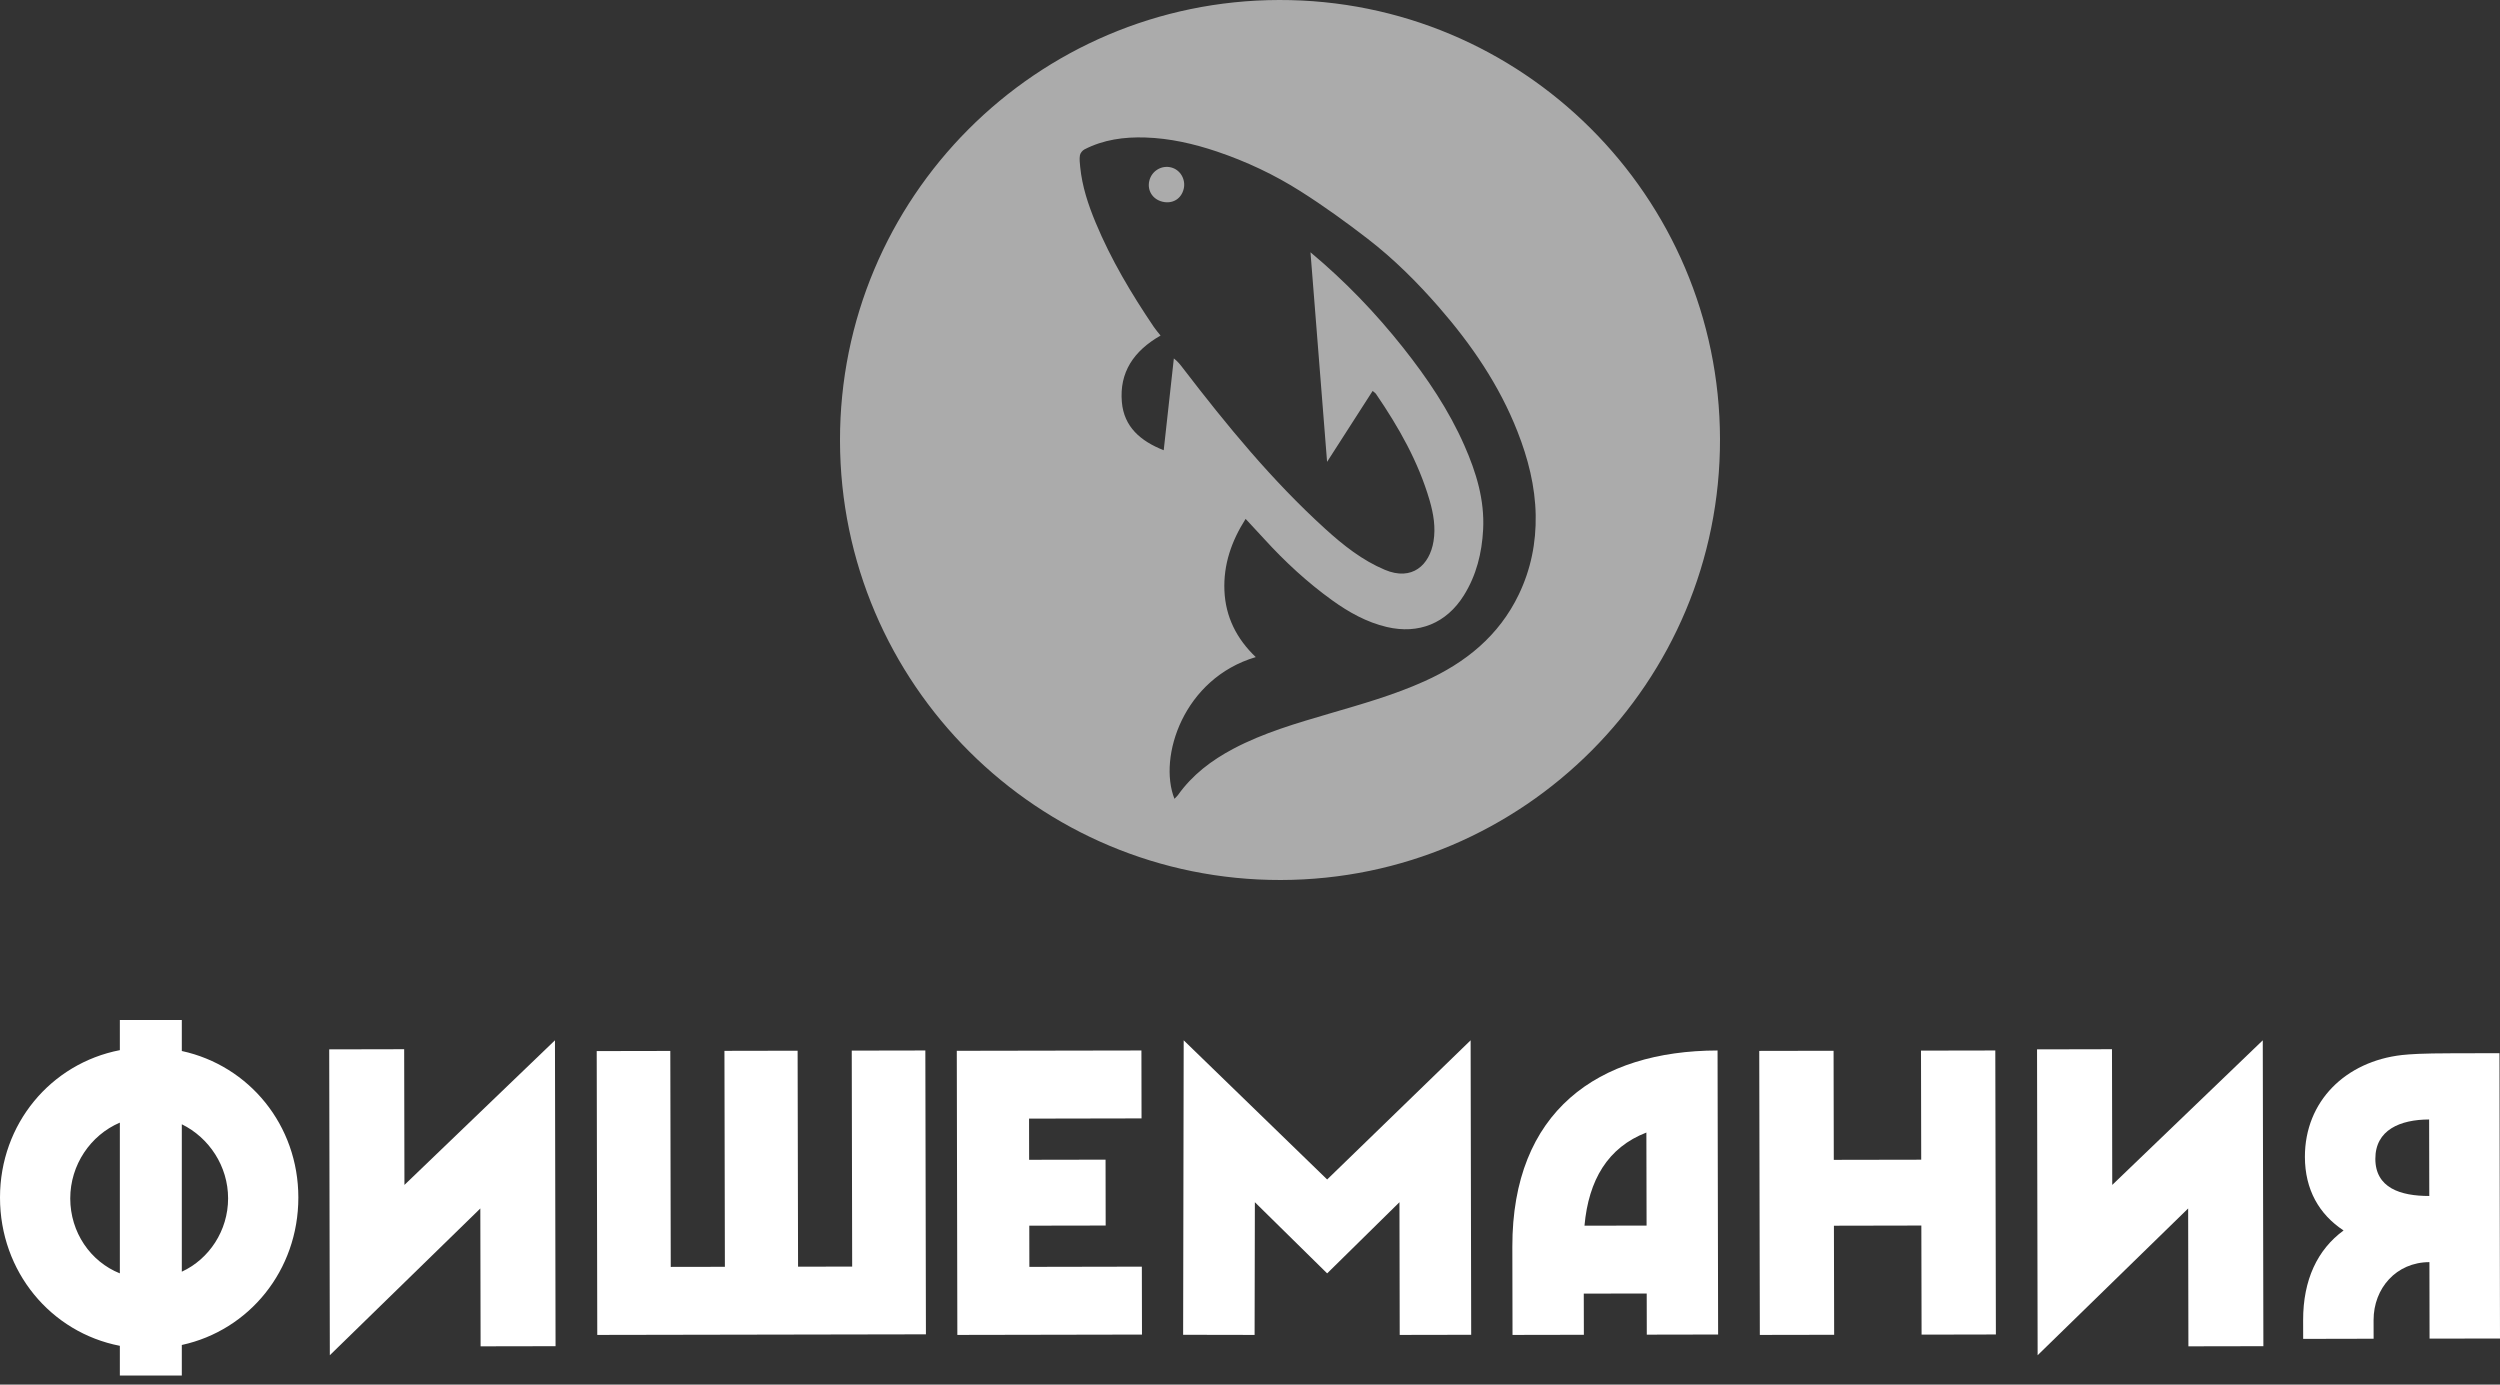
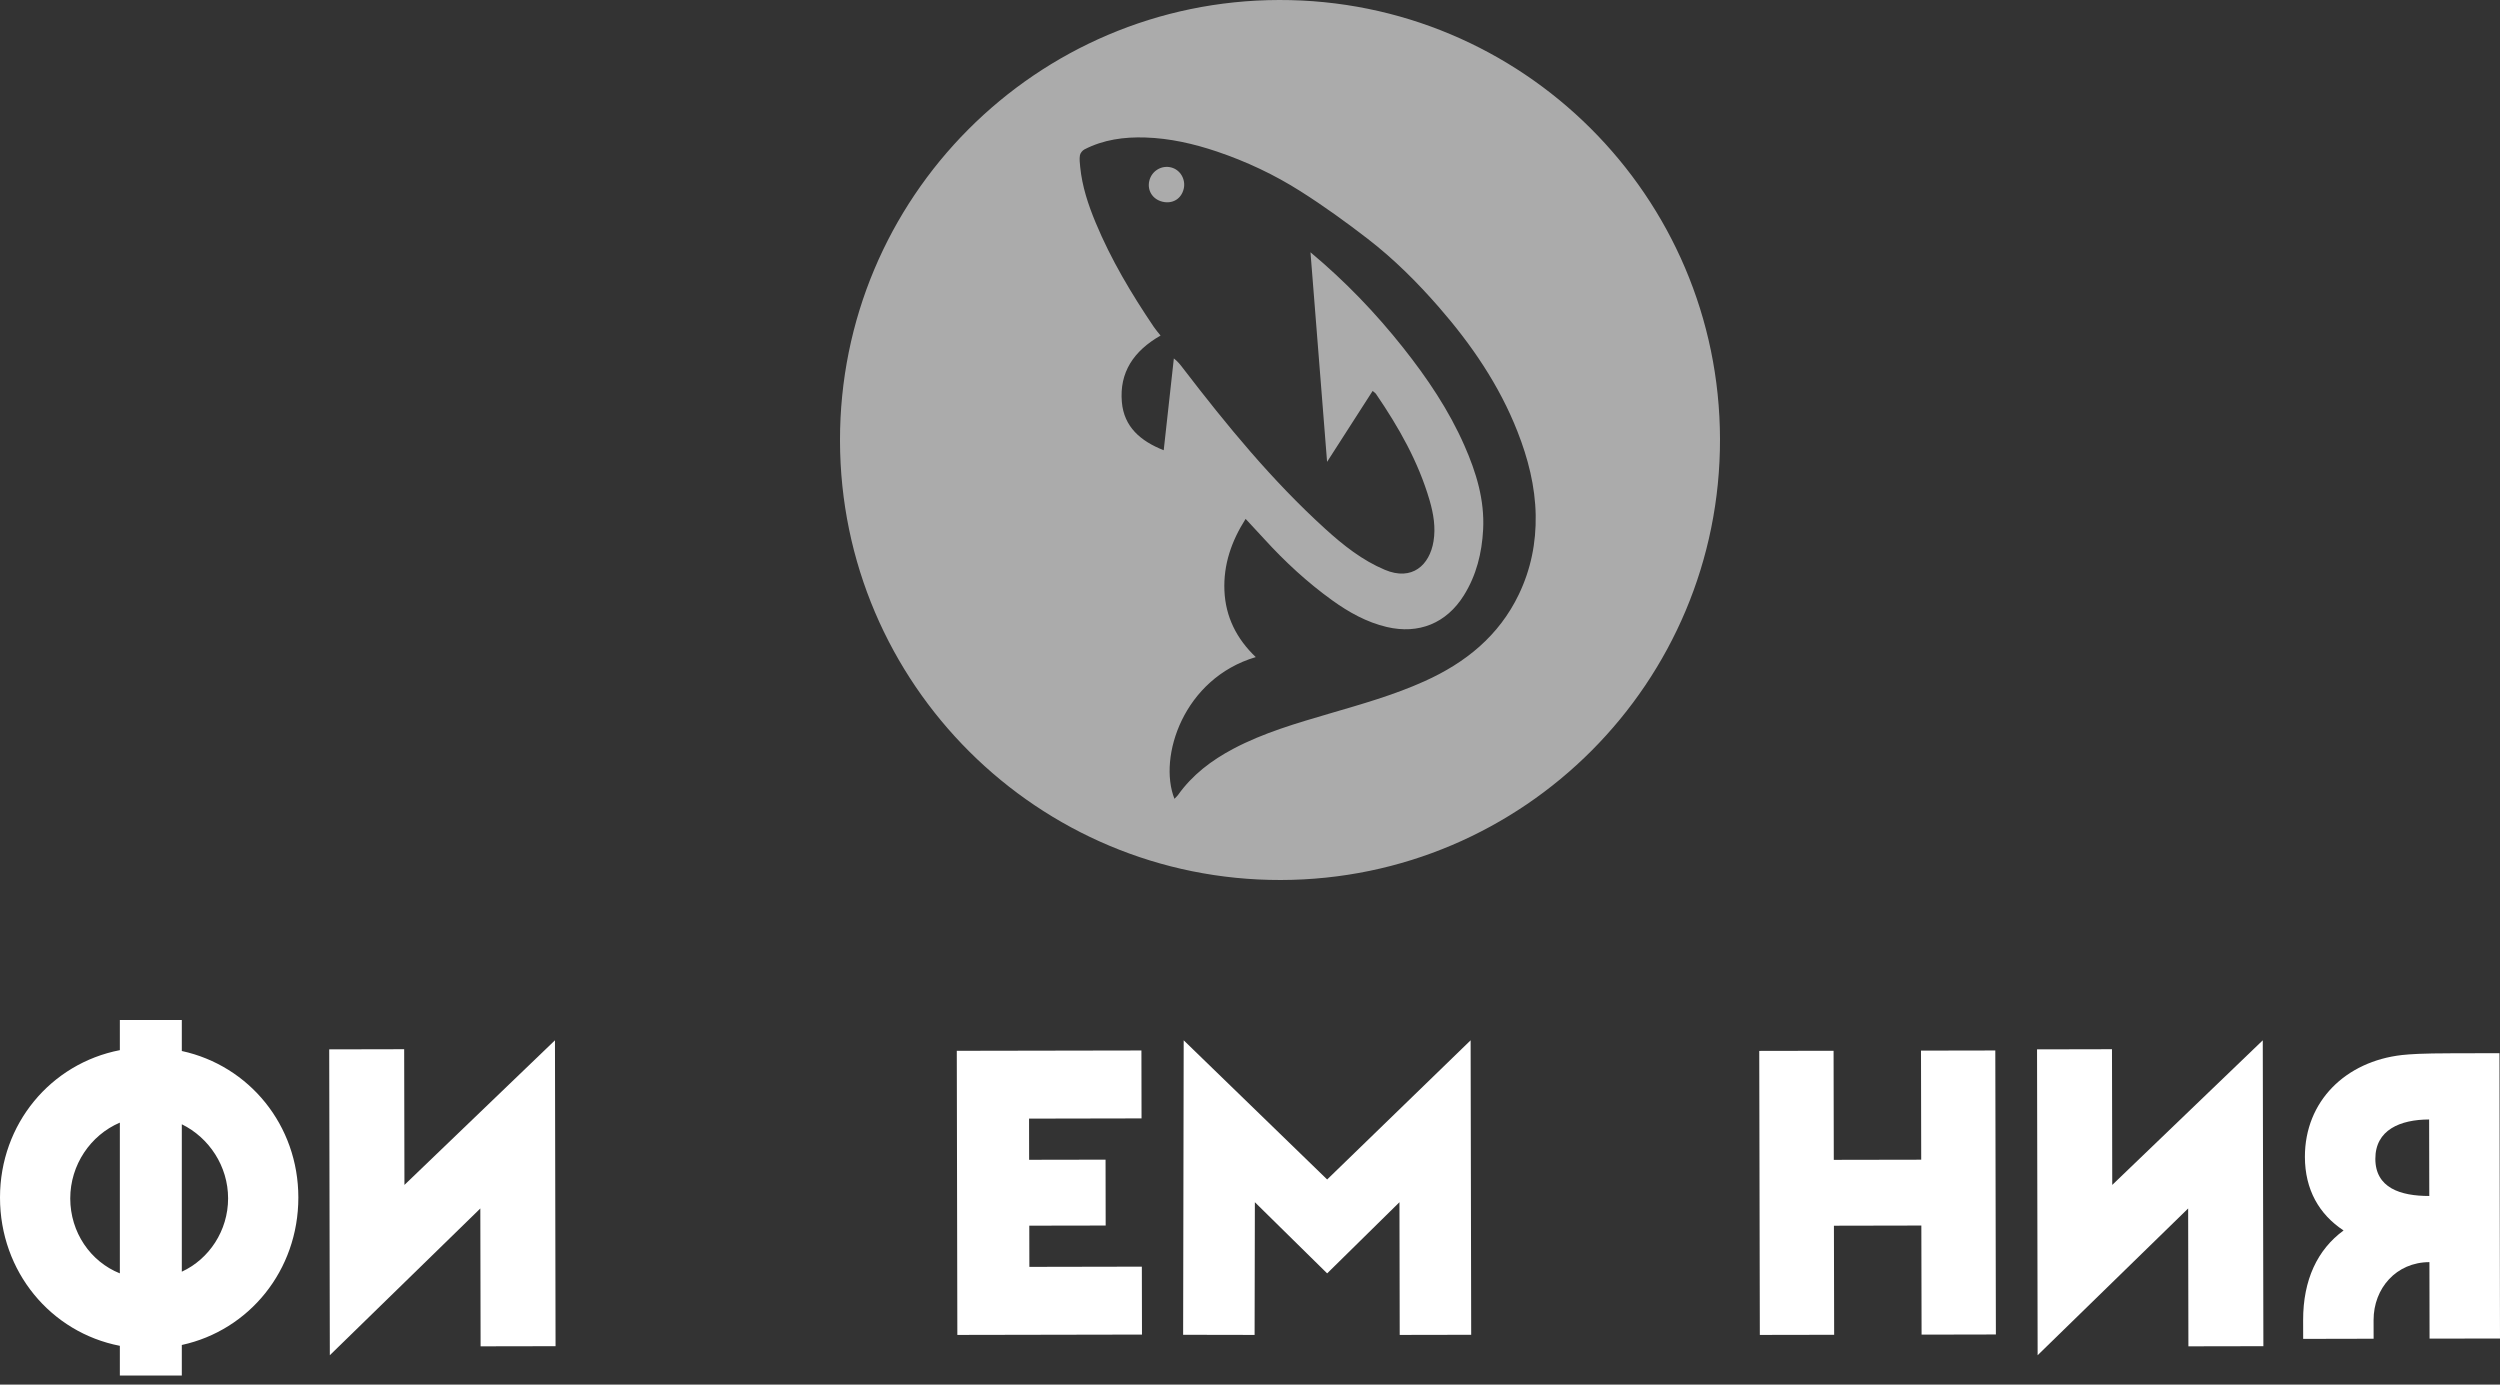
<svg xmlns="http://www.w3.org/2000/svg" width="130" height="72" viewBox="0 0 130 72" fill="none">
  <rect x="0" y="0" width="130" height="72" fill="#333333" stroke="none" />
  <path fill-rule="evenodd" clip-rule="evenodd" d="M11.861 62.317C11.861 60.641 10.873 59.159 9.454 58.462V66.128C10.873 65.475 11.861 63.994 11.861 62.317ZM6.232 66.215V58.376C4.706 59.029 3.653 60.575 3.653 62.317C3.653 64.081 4.706 65.606 6.232 66.215ZM9.454 69.939V71.529H6.232V69.983C2.643 69.286 0 66.128 0 62.273C0 58.441 2.643 55.305 6.232 54.608V53.04H9.454V54.652C12.957 55.413 15.514 58.506 15.514 62.273C15.514 66.063 12.957 69.177 9.454 69.939Z" fill="white" />
  <path fill-rule="evenodd" clip-rule="evenodd" d="M28.889 70.002L24.991 70.009L24.977 62.84L21.041 66.679L17.151 70.472L17.119 54.567L21.017 54.559L21.031 61.616L28.858 54.096L28.889 70.002Z" fill="white" />
-   <path fill-rule="evenodd" clip-rule="evenodd" d="M48.118 54.625L48.148 69.385L31.058 69.416L31.029 54.656L34.856 54.649L34.879 65.879L37.694 65.874L37.671 54.644L41.476 54.637L41.499 65.868L44.313 65.862L44.291 54.632L48.118 54.625Z" fill="white" />
  <path fill-rule="evenodd" clip-rule="evenodd" d="M53.511 58.168L53.515 60.309L57.489 60.302L57.495 63.728L53.523 63.735L53.527 65.877L59.376 65.866L59.383 69.398L49.782 69.416L49.753 54.642L59.354 54.625L59.36 58.157L53.511 58.168Z" fill="white" />
  <path fill-rule="evenodd" clip-rule="evenodd" d="M76.472 54.096L69.012 61.333L61.552 54.096L61.523 69.409L65.239 69.416L65.253 62.515L69.006 66.21H69.018L72.772 62.515L72.785 69.416L76.502 69.409L76.472 54.096Z" fill="white" />
-   <path fill-rule="evenodd" clip-rule="evenodd" d="M85.622 63.73L85.612 58.892C83.607 59.666 82.607 61.359 82.393 63.736L85.622 63.73ZM89.313 54.625L89.342 69.395L85.633 69.402L85.629 67.262L82.356 67.268L82.361 69.409L78.651 69.416L78.642 64.834C78.629 57.792 83.095 54.637 89.313 54.625Z" fill="white" />
  <path fill-rule="evenodd" clip-rule="evenodd" d="M103.756 54.625L103.786 69.393L99.922 69.401L99.91 63.728L95.364 63.737L95.376 69.409L91.511 69.416L91.481 54.647L95.346 54.64L95.357 60.312L99.903 60.304L99.892 54.632L103.756 54.625Z" fill="white" />
  <path fill-rule="evenodd" clip-rule="evenodd" d="M117.696 70.002L113.797 70.009L113.784 62.84L109.847 66.679L105.957 70.472L105.926 54.567L109.823 54.559L109.837 61.616L117.664 54.096L117.696 70.002Z" fill="white" />
  <path fill-rule="evenodd" clip-rule="evenodd" d="M123.518 60.261C123.521 61.766 124.815 62.194 126.323 62.191L126.315 58.213C124.807 58.216 123.515 58.756 123.518 60.261ZM129.972 54.766L130 69.602L126.337 69.609L126.33 65.631C124.606 65.634 123.424 66.991 123.426 68.646L123.428 69.614L119.765 69.622L119.763 68.654C119.759 66.547 120.511 64.976 121.866 63.984C120.593 63.148 119.858 61.859 119.855 60.16C119.85 57.258 121.978 55.19 124.908 54.861C125.361 54.817 125.835 54.774 127.602 54.77L129.972 54.766Z" fill="white" />
  <path fill-rule="evenodd" clip-rule="evenodd" d="M61.554 9.816C61.432 10.339 60.975 10.617 60.448 10.489C59.938 10.365 59.648 9.91 59.762 9.41C59.879 8.897 60.392 8.578 60.898 8.706C61.374 8.826 61.668 9.324 61.554 9.816ZM78.98 30.907C77.944 33.067 76.209 34.463 74.073 35.425C72.477 36.145 70.796 36.618 69.121 37.109C67.417 37.61 65.708 38.102 64.127 38.939C63.003 39.535 62.006 40.287 61.259 41.337C61.209 41.407 61.141 41.464 61.071 41.538C60.214 39.368 61.535 35.281 65.3 34.169C64.305 33.22 63.727 32.076 63.67 30.712C63.614 29.366 64.031 28.145 64.772 26.982C65.104 27.34 65.427 27.682 65.743 28.03C66.816 29.209 67.983 30.286 69.276 31.217C70.137 31.837 71.061 32.355 72.11 32.603C73.778 32.996 75.216 32.408 76.121 30.959C76.775 29.912 77.058 28.759 77.123 27.538C77.204 25.993 76.763 24.566 76.154 23.179C75.341 21.326 74.218 19.664 72.967 18.084C71.538 16.281 69.952 14.627 68.145 13.119C68.43 16.718 68.715 20.317 69.008 24.017C69.824 22.747 70.594 21.549 71.377 20.329C71.455 20.397 71.517 20.432 71.553 20.486C72.728 22.206 73.753 24.003 74.339 26.018C74.542 26.715 74.662 27.427 74.542 28.154C74.339 29.38 73.435 30.229 72.014 29.631C70.835 29.135 69.849 28.351 68.914 27.502C66.145 24.988 63.786 22.108 61.517 19.15C61.384 18.976 61.252 18.8 61.04 18.638C60.866 20.216 60.692 21.796 60.513 23.413C59.308 22.937 58.446 22.197 58.336 20.903C58.205 19.367 58.944 18.253 60.349 17.449C60.23 17.299 60.104 17.157 59.999 17.001C58.835 15.279 57.773 13.5 56.973 11.574C56.585 10.643 56.271 9.692 56.17 8.682C56.151 8.48 56.123 8.271 56.156 8.075C56.175 7.961 56.286 7.824 56.392 7.769C57.386 7.257 58.459 7.114 59.561 7.15C60.836 7.191 62.063 7.472 63.271 7.877C64.805 8.394 66.263 9.081 67.624 9.944C68.833 10.71 69.999 11.552 71.132 12.427C72.488 13.474 73.701 14.685 74.827 15.977C76.519 17.92 77.961 20.025 78.908 22.438C79.458 23.836 79.829 25.278 79.856 26.789C79.881 28.228 79.605 29.603 78.98 30.907ZM66.516 4.32602e-05C53.88 0.024 43.656 10.288 43.68 22.924C43.704 35.56 53.967 45.784 66.604 45.76C79.24 45.736 89.464 35.473 89.44 22.836C89.416 10.2 79.153 -0.024 66.516 4.32602e-05Z" fill="#ABABAB" />
</svg>